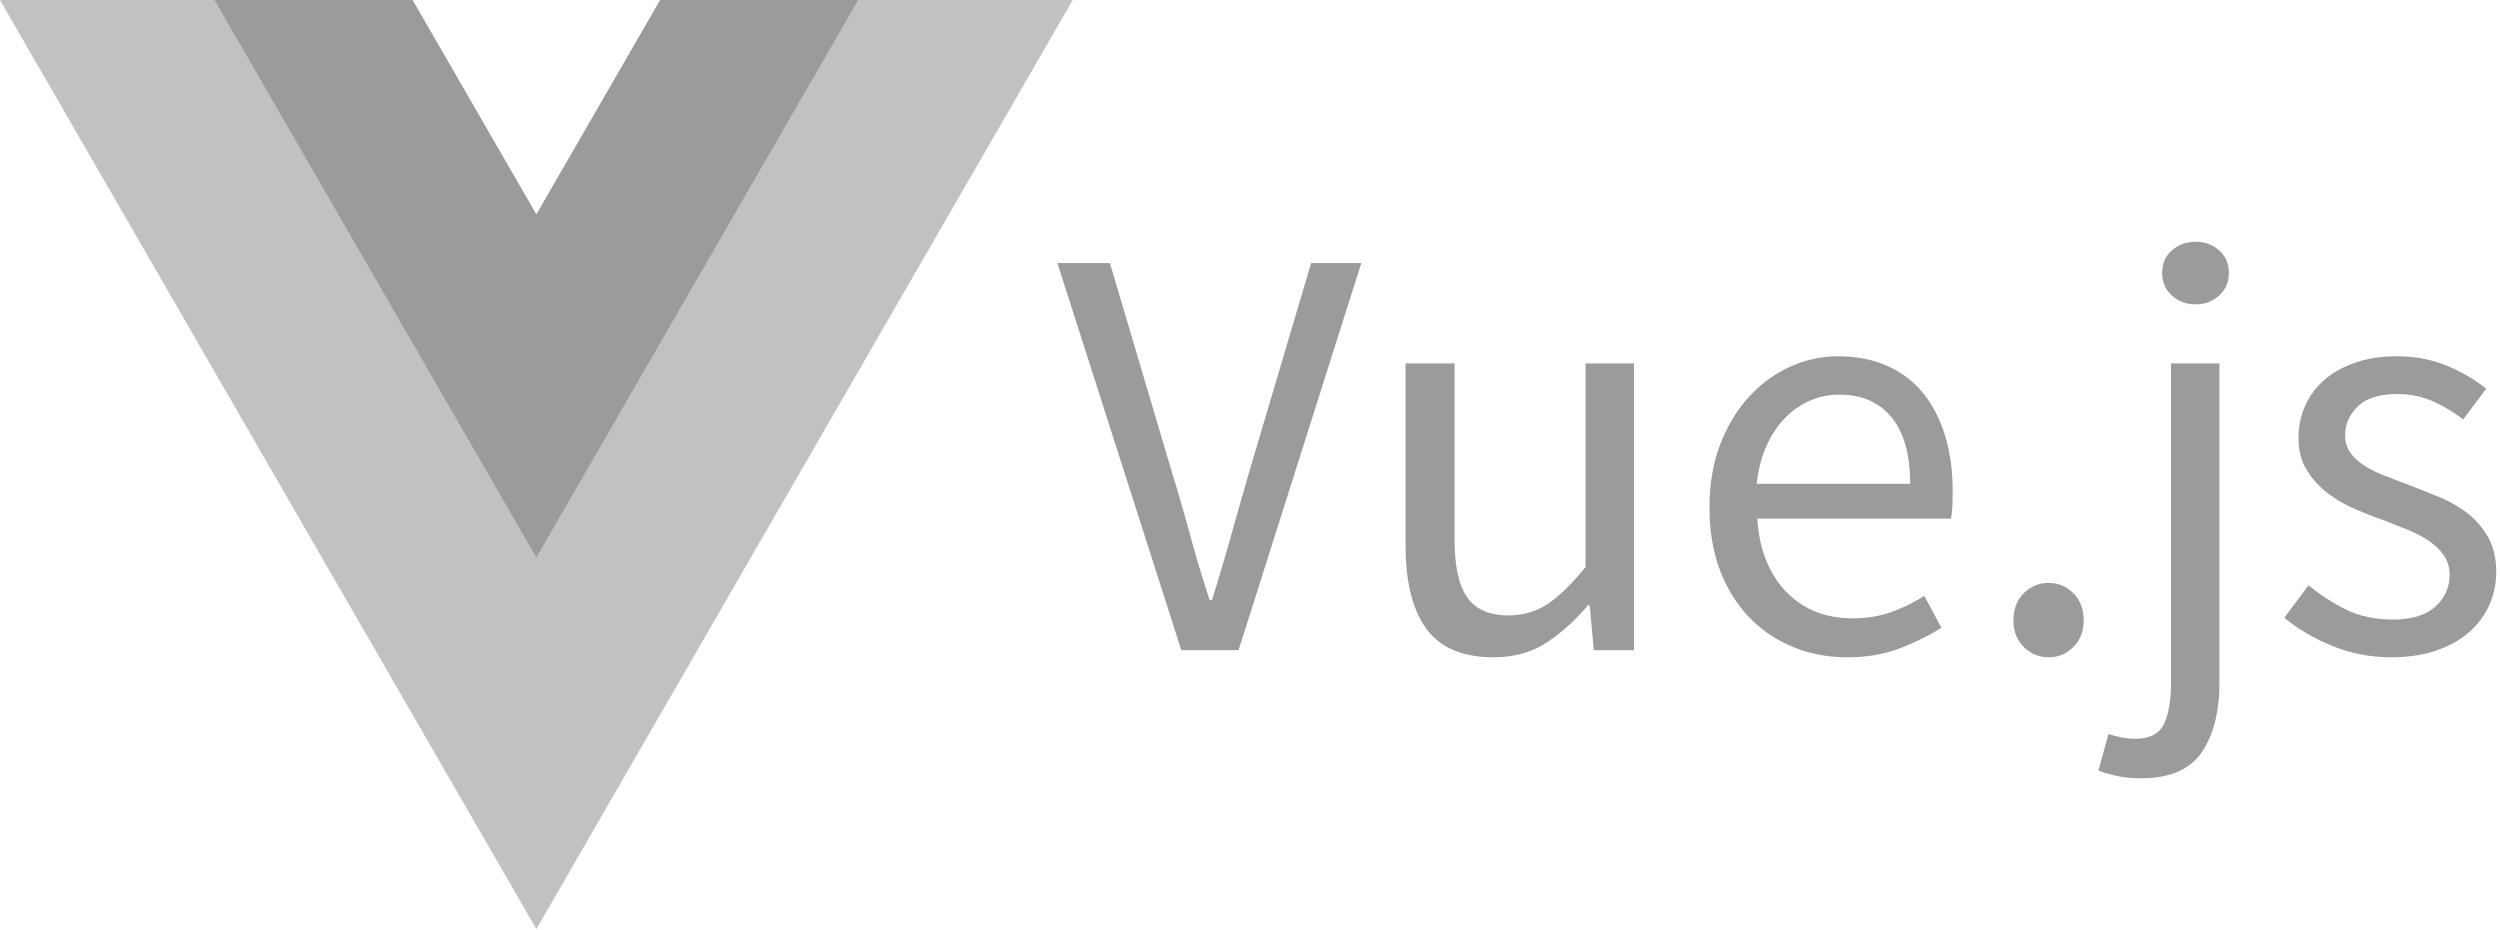
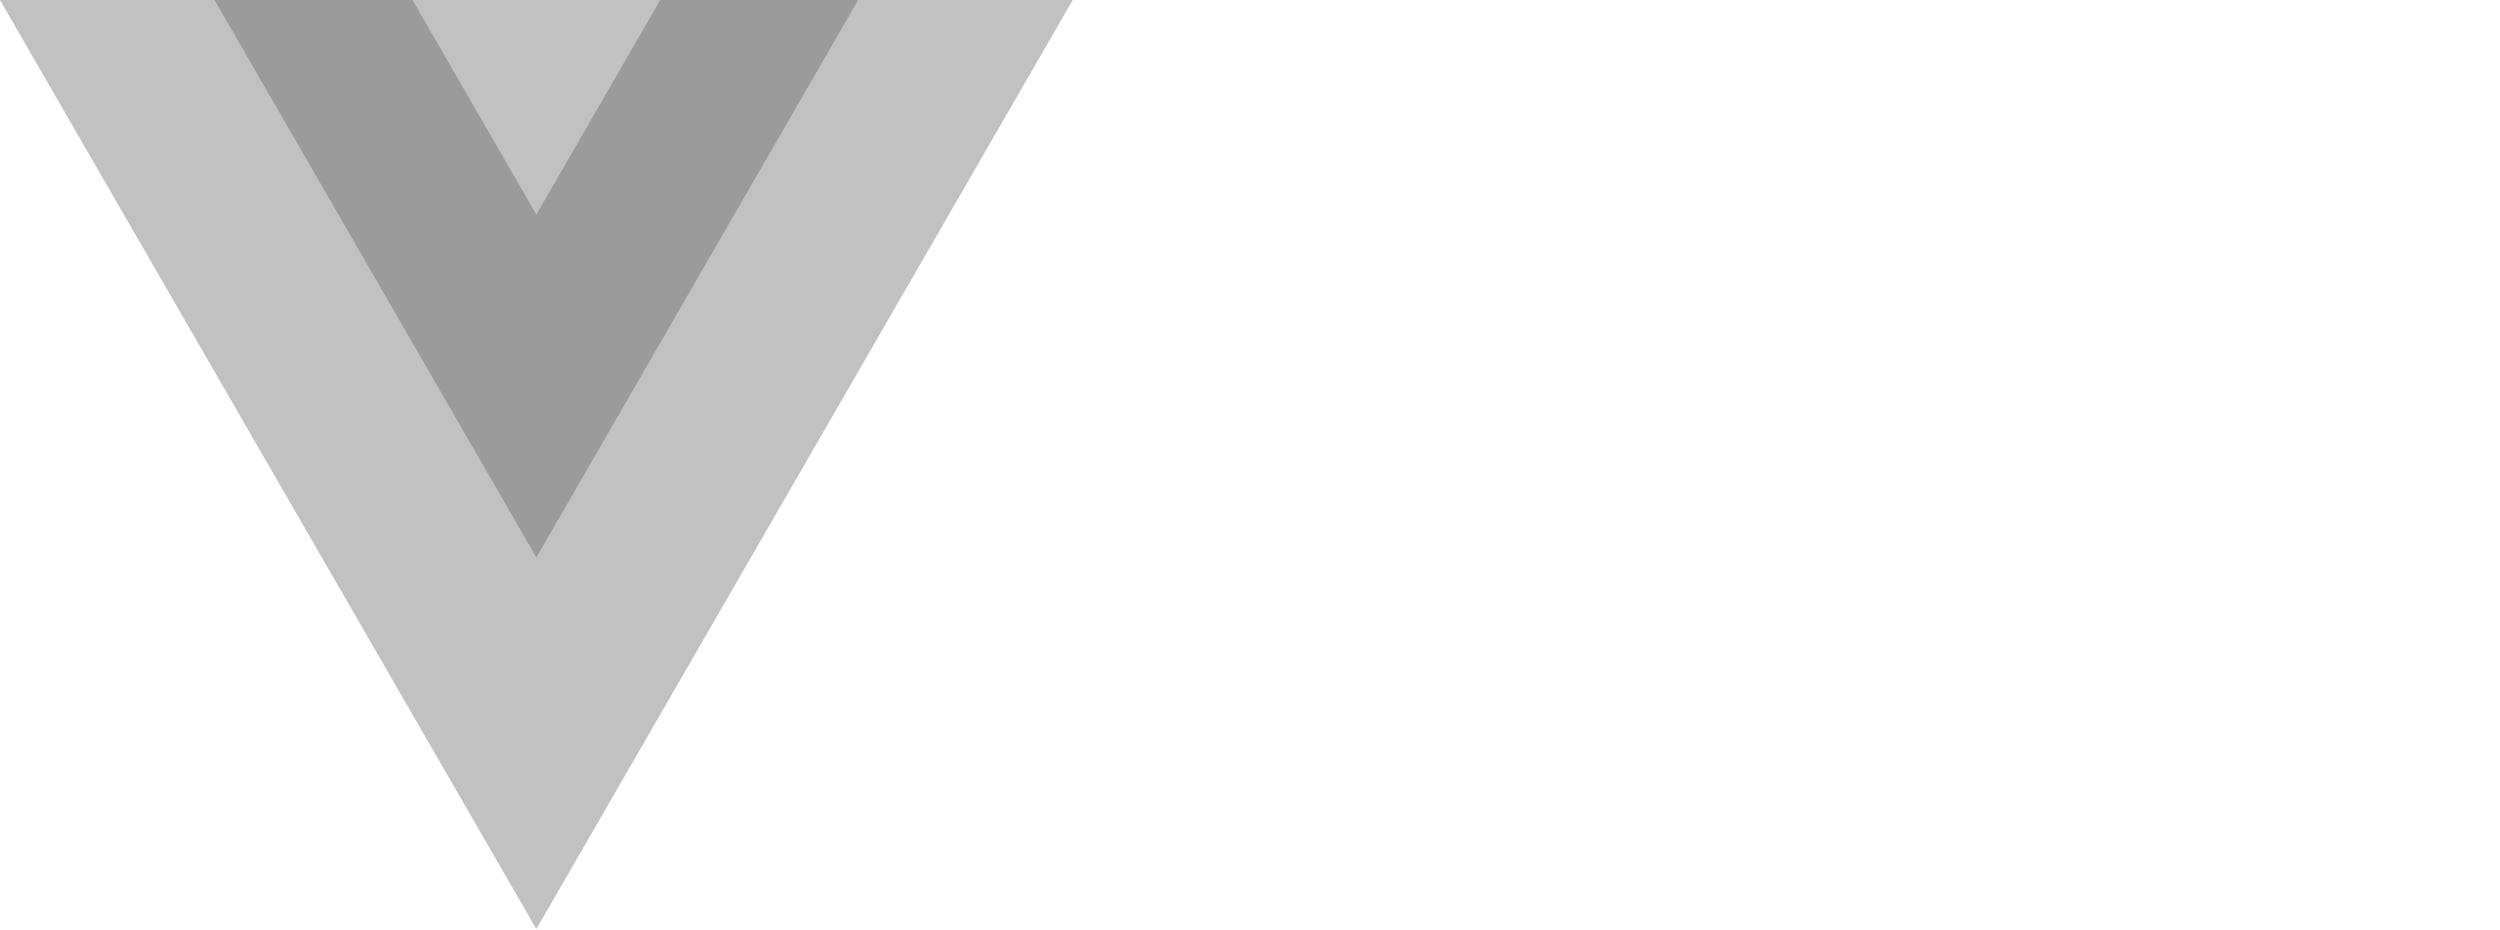
<svg xmlns="http://www.w3.org/2000/svg" width="610" height="227">
  <g fill="none" fill-rule="evenodd">
    <g fill-rule="nonzero">
-       <path d="M161.096.001l-30.224 52.35L100.647.002H-.005L130.872 226.69 261.749 0z" fill="#C1C1C1" />
+       <path d="M161.096.001L100.647.002H-.005L130.872 226.69 261.749 0z" fill="#C1C1C1" />
      <path d="M161.096.001l-30.224 52.35L100.647.002H52.346l78.526 136.01L209.398.001z" fill="#9B9B9B" />
    </g>
-     <path d="M288.24 158.648L258 64.184h12.816l15.12 50.976a507.098 507.098 0 014.536 15.696c1.296 4.8 2.856 9.984 4.68 15.552h.576a583.8 583.8 0 004.608-15.552 2179.13 2179.13 0 014.464-15.696l15.12-50.976h12.24l-29.952 94.464H288.24zm76.176 1.728c-7.488 0-12.936-2.304-16.344-6.912-3.408-4.608-5.112-11.424-5.112-20.448V88.664h11.952v42.768c0 6.624 1.032 11.4 3.096 14.328 2.064 2.928 5.4 4.392 10.008 4.392 3.648 0 6.864-.936 9.648-2.808 2.784-1.872 5.856-4.872 9.216-9v-49.68h11.808v69.984h-9.792l-1.008-10.944h-.432c-3.264 3.84-6.696 6.912-10.296 9.216-3.6 2.304-7.848 3.456-12.744 3.456zm86.256 0c-4.704 0-9.096-.84-13.176-2.52-4.08-1.68-7.632-4.08-10.656-7.2-3.024-3.12-5.4-6.936-7.128-11.448-1.728-4.512-2.592-9.648-2.592-15.408s.888-10.92 2.664-15.48c1.776-4.56 4.128-8.424 7.056-11.592 2.928-3.168 6.264-5.592 10.008-7.272 3.744-1.68 7.632-2.52 11.664-2.52 4.416 0 8.376.768 11.88 2.304 3.504 1.536 6.432 3.744 8.784 6.624 2.352 2.88 4.152 6.336 5.4 10.368 1.248 4.032 1.872 8.544 1.872 13.536 0 1.248-.024 2.472-.072 3.672-.048 1.2-.168 2.232-.36 3.096h-47.232c.48 7.488 2.808 13.416 6.984 17.784 4.176 4.368 9.624 6.552 16.344 6.552 3.36 0 6.456-.504 9.288-1.512a41.096 41.096 0 008.136-3.96l4.176 7.776c-3.072 1.92-6.48 3.6-10.224 5.04-3.744 1.44-8.016 2.16-12.816 2.16zM428.64 118.04h37.44c0-7.104-1.512-12.504-4.536-16.2-3.024-3.696-7.272-5.544-12.744-5.544-2.496 0-4.872.48-7.128 1.44-2.256.96-4.296 2.376-6.12 4.248-1.824 1.872-3.336 4.152-4.536 6.84-1.2 2.688-1.992 5.76-2.376 9.216zm71.28 42.336c-2.4 0-4.44-.84-6.12-2.52-1.68-1.68-2.52-3.816-2.52-6.408 0-2.784.84-5.016 2.52-6.696 1.68-1.68 3.72-2.52 6.12-2.52 2.304 0 4.296.84 5.976 2.52 1.68 1.68 2.52 3.912 2.52 6.696 0 2.592-.84 4.728-2.52 6.408-1.68 1.68-3.672 2.52-5.976 2.52zm22.464 29.52c-2.208 0-4.176-.192-5.904-.576-1.728-.384-3.216-.816-4.464-1.296l2.448-8.928c.864.288 1.872.552 3.024.792s2.352.36 3.6.36c3.456 0 5.76-1.2 6.912-3.6 1.152-2.4 1.728-5.76 1.728-10.08V88.664h11.808v77.904c0 7.104-1.44 12.768-4.32 16.992-2.88 4.224-7.824 6.336-14.832 6.336zm13.392-115.632c-2.304 0-4.248-.72-5.832-2.16-1.584-1.44-2.376-3.264-2.376-5.472 0-2.304.792-4.152 2.376-5.544 1.584-1.392 3.528-2.088 5.832-2.088 2.208 0 4.104.696 5.688 2.088 1.584 1.392 2.376 3.24 2.376 5.544 0 2.208-.792 4.032-2.376 5.472-1.584 1.44-3.48 2.16-5.688 2.16zm47.664 86.112c-4.992 0-9.744-.912-14.256-2.736-4.512-1.824-8.448-4.128-11.808-6.912l5.904-7.92c3.072 2.496 6.216 4.512 9.432 6.048 3.216 1.536 6.936 2.304 11.16 2.304 4.608 0 8.064-1.056 10.368-3.168 2.304-2.112 3.456-4.704 3.456-7.776 0-1.824-.48-3.408-1.44-4.752-.96-1.344-2.184-2.52-3.672-3.528s-3.192-1.896-5.112-2.664l-5.76-2.304a96.753 96.753 0 01-7.488-2.952c-2.496-1.104-4.728-2.448-6.696-4.032a20.398 20.398 0 01-4.824-5.544c-1.248-2.112-1.872-4.656-1.872-7.632 0-2.784.552-5.4 1.656-7.848a18.072 18.072 0 014.752-6.336c2.064-1.776 4.584-3.168 7.56-4.176s6.336-1.512 10.08-1.512c4.416 0 8.472.768 12.168 2.304 3.696 1.536 6.888 3.408 9.576 5.616l-5.616 7.488c-2.4-1.824-4.896-3.312-7.488-4.464-2.592-1.152-5.424-1.728-8.496-1.728-4.416 0-7.656 1.008-9.72 3.024-2.064 2.016-3.096 4.368-3.096 7.056 0 1.632.432 3.048 1.296 4.248.864 1.2 2.016 2.256 3.456 3.168 1.44.912 3.096 1.728 4.968 2.448 1.872.72 3.816 1.464 5.832 2.232 2.496.96 5.016 1.968 7.56 3.024 2.544 1.056 4.824 2.376 6.84 3.96s3.672 3.528 4.968 5.832c1.296 2.304 1.944 5.088 1.944 8.352 0 2.88-.552 5.568-1.656 8.064-1.104 2.496-2.736 4.704-4.896 6.624-2.16 1.92-4.848 3.432-8.064 4.536-3.216 1.104-6.888 1.656-11.016 1.656z" fill="#9B9B9B" />
  </g>
</svg>